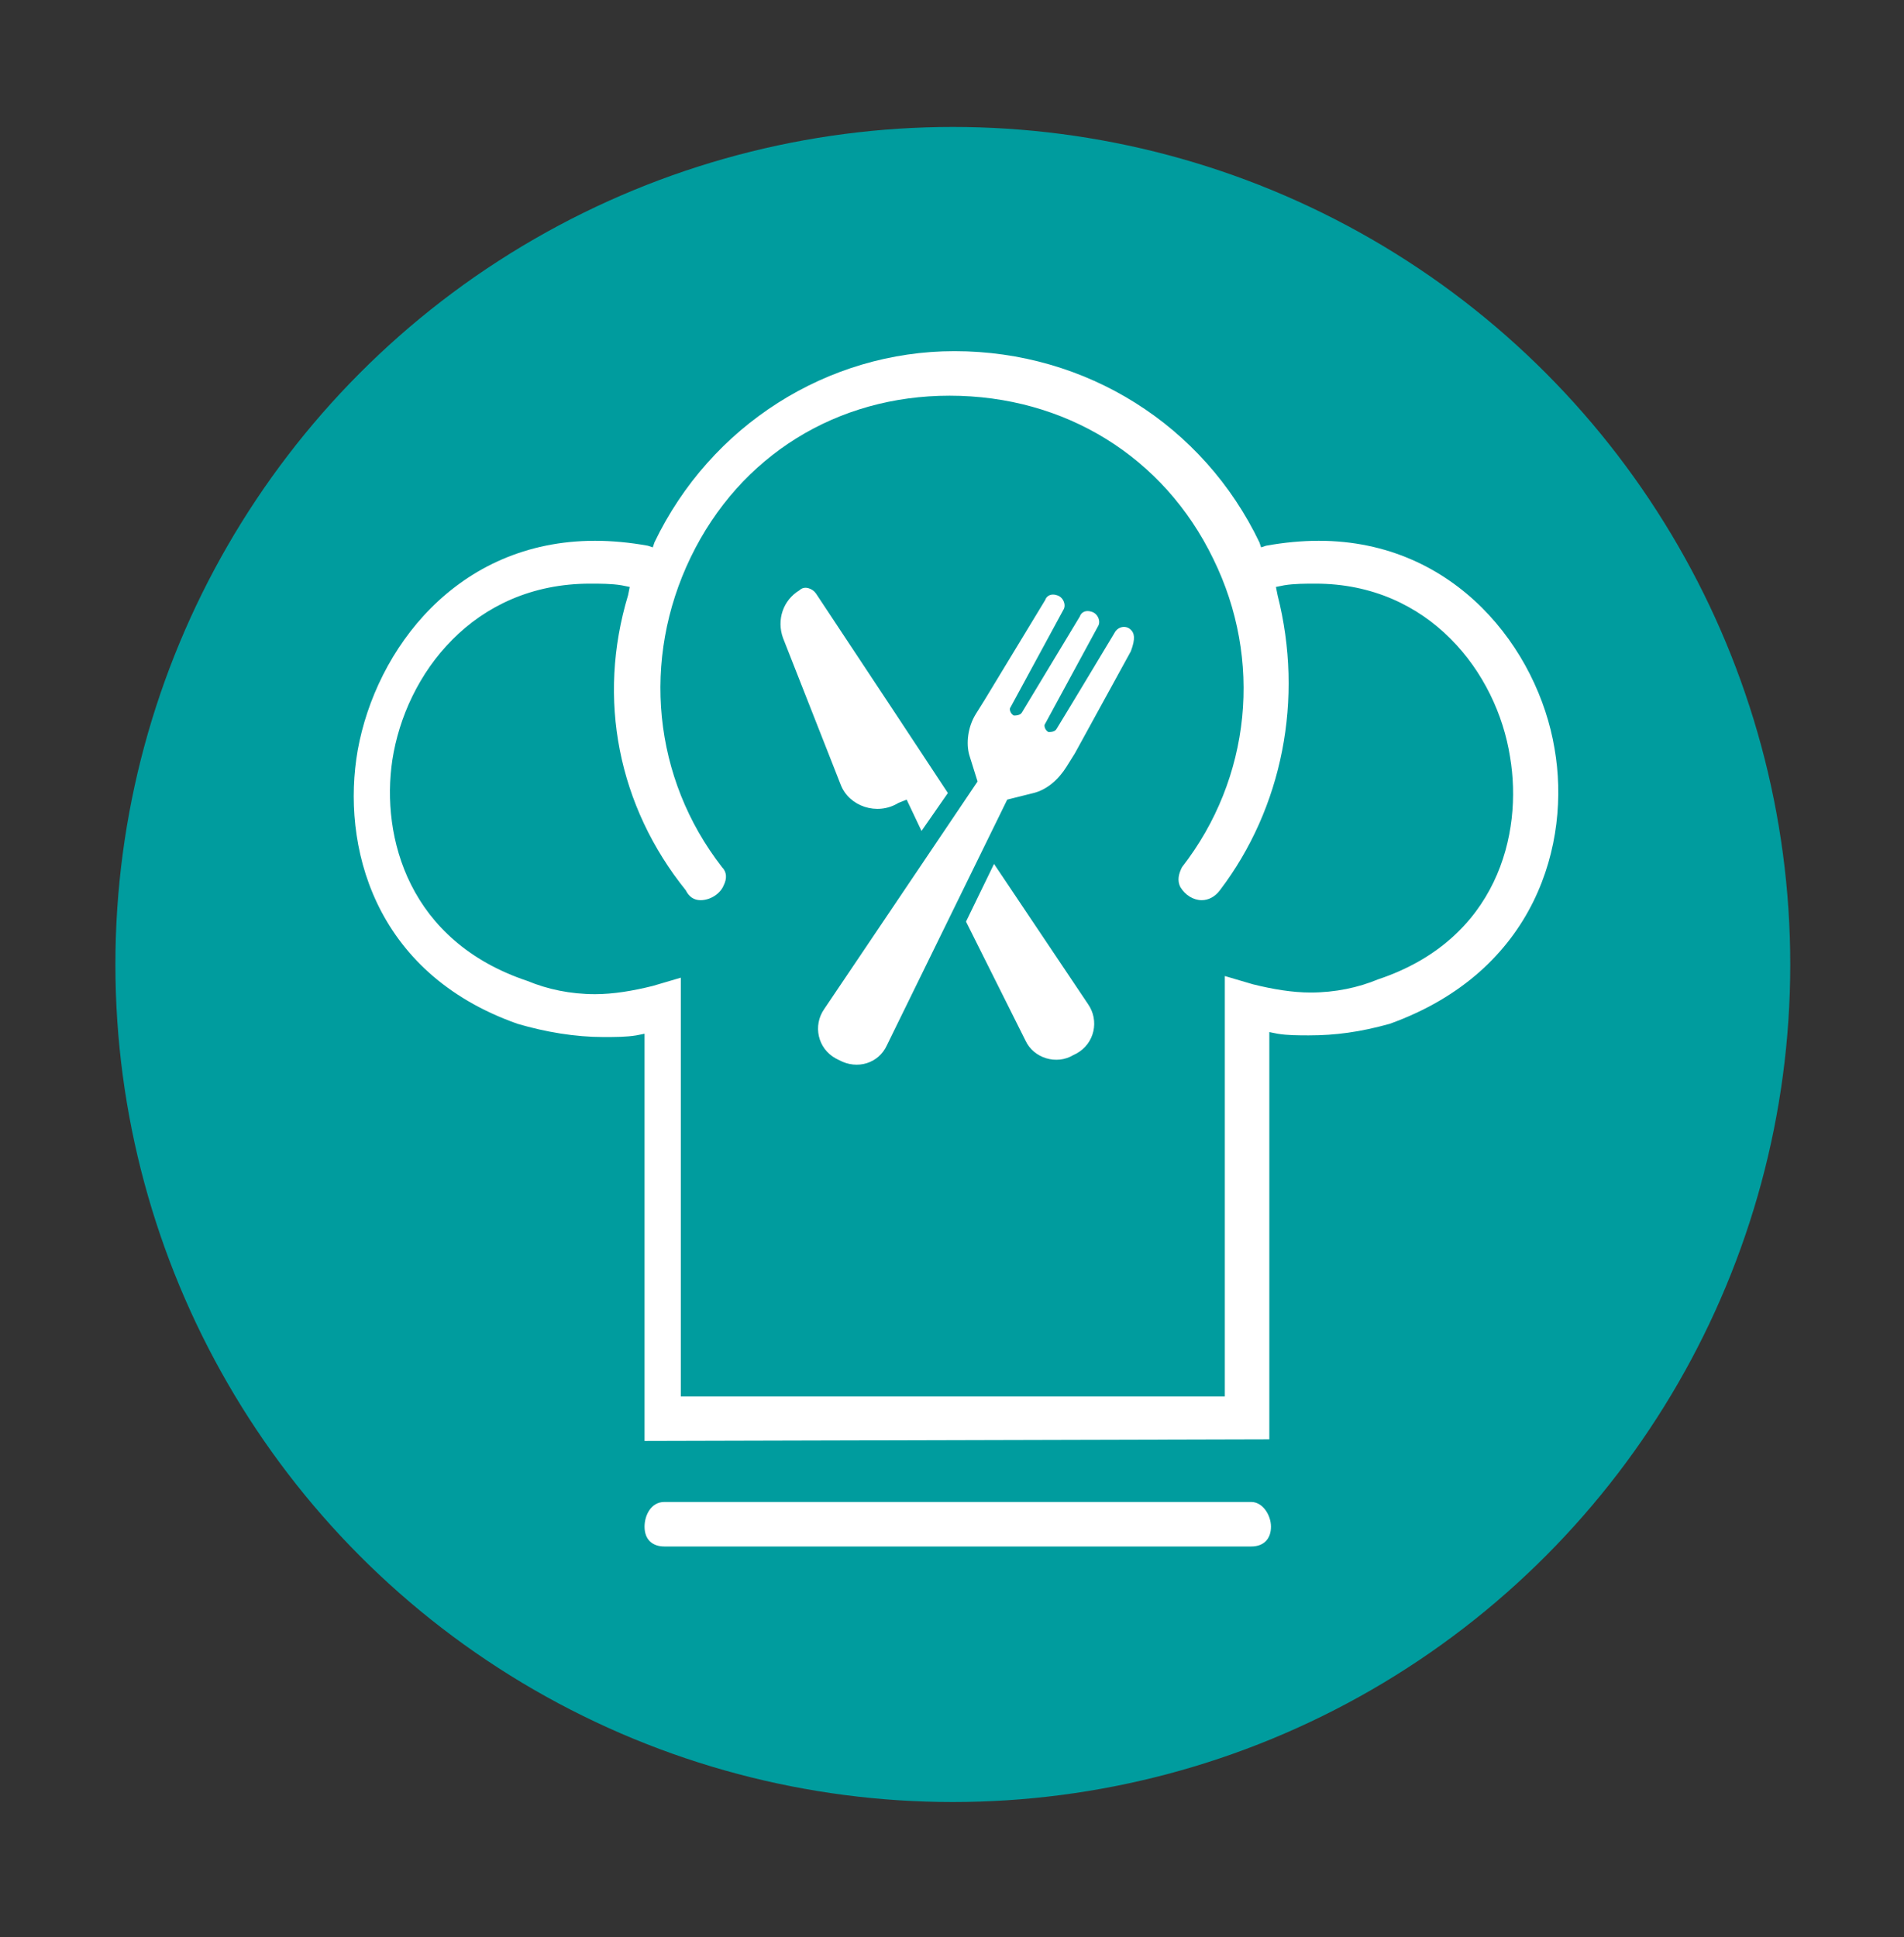
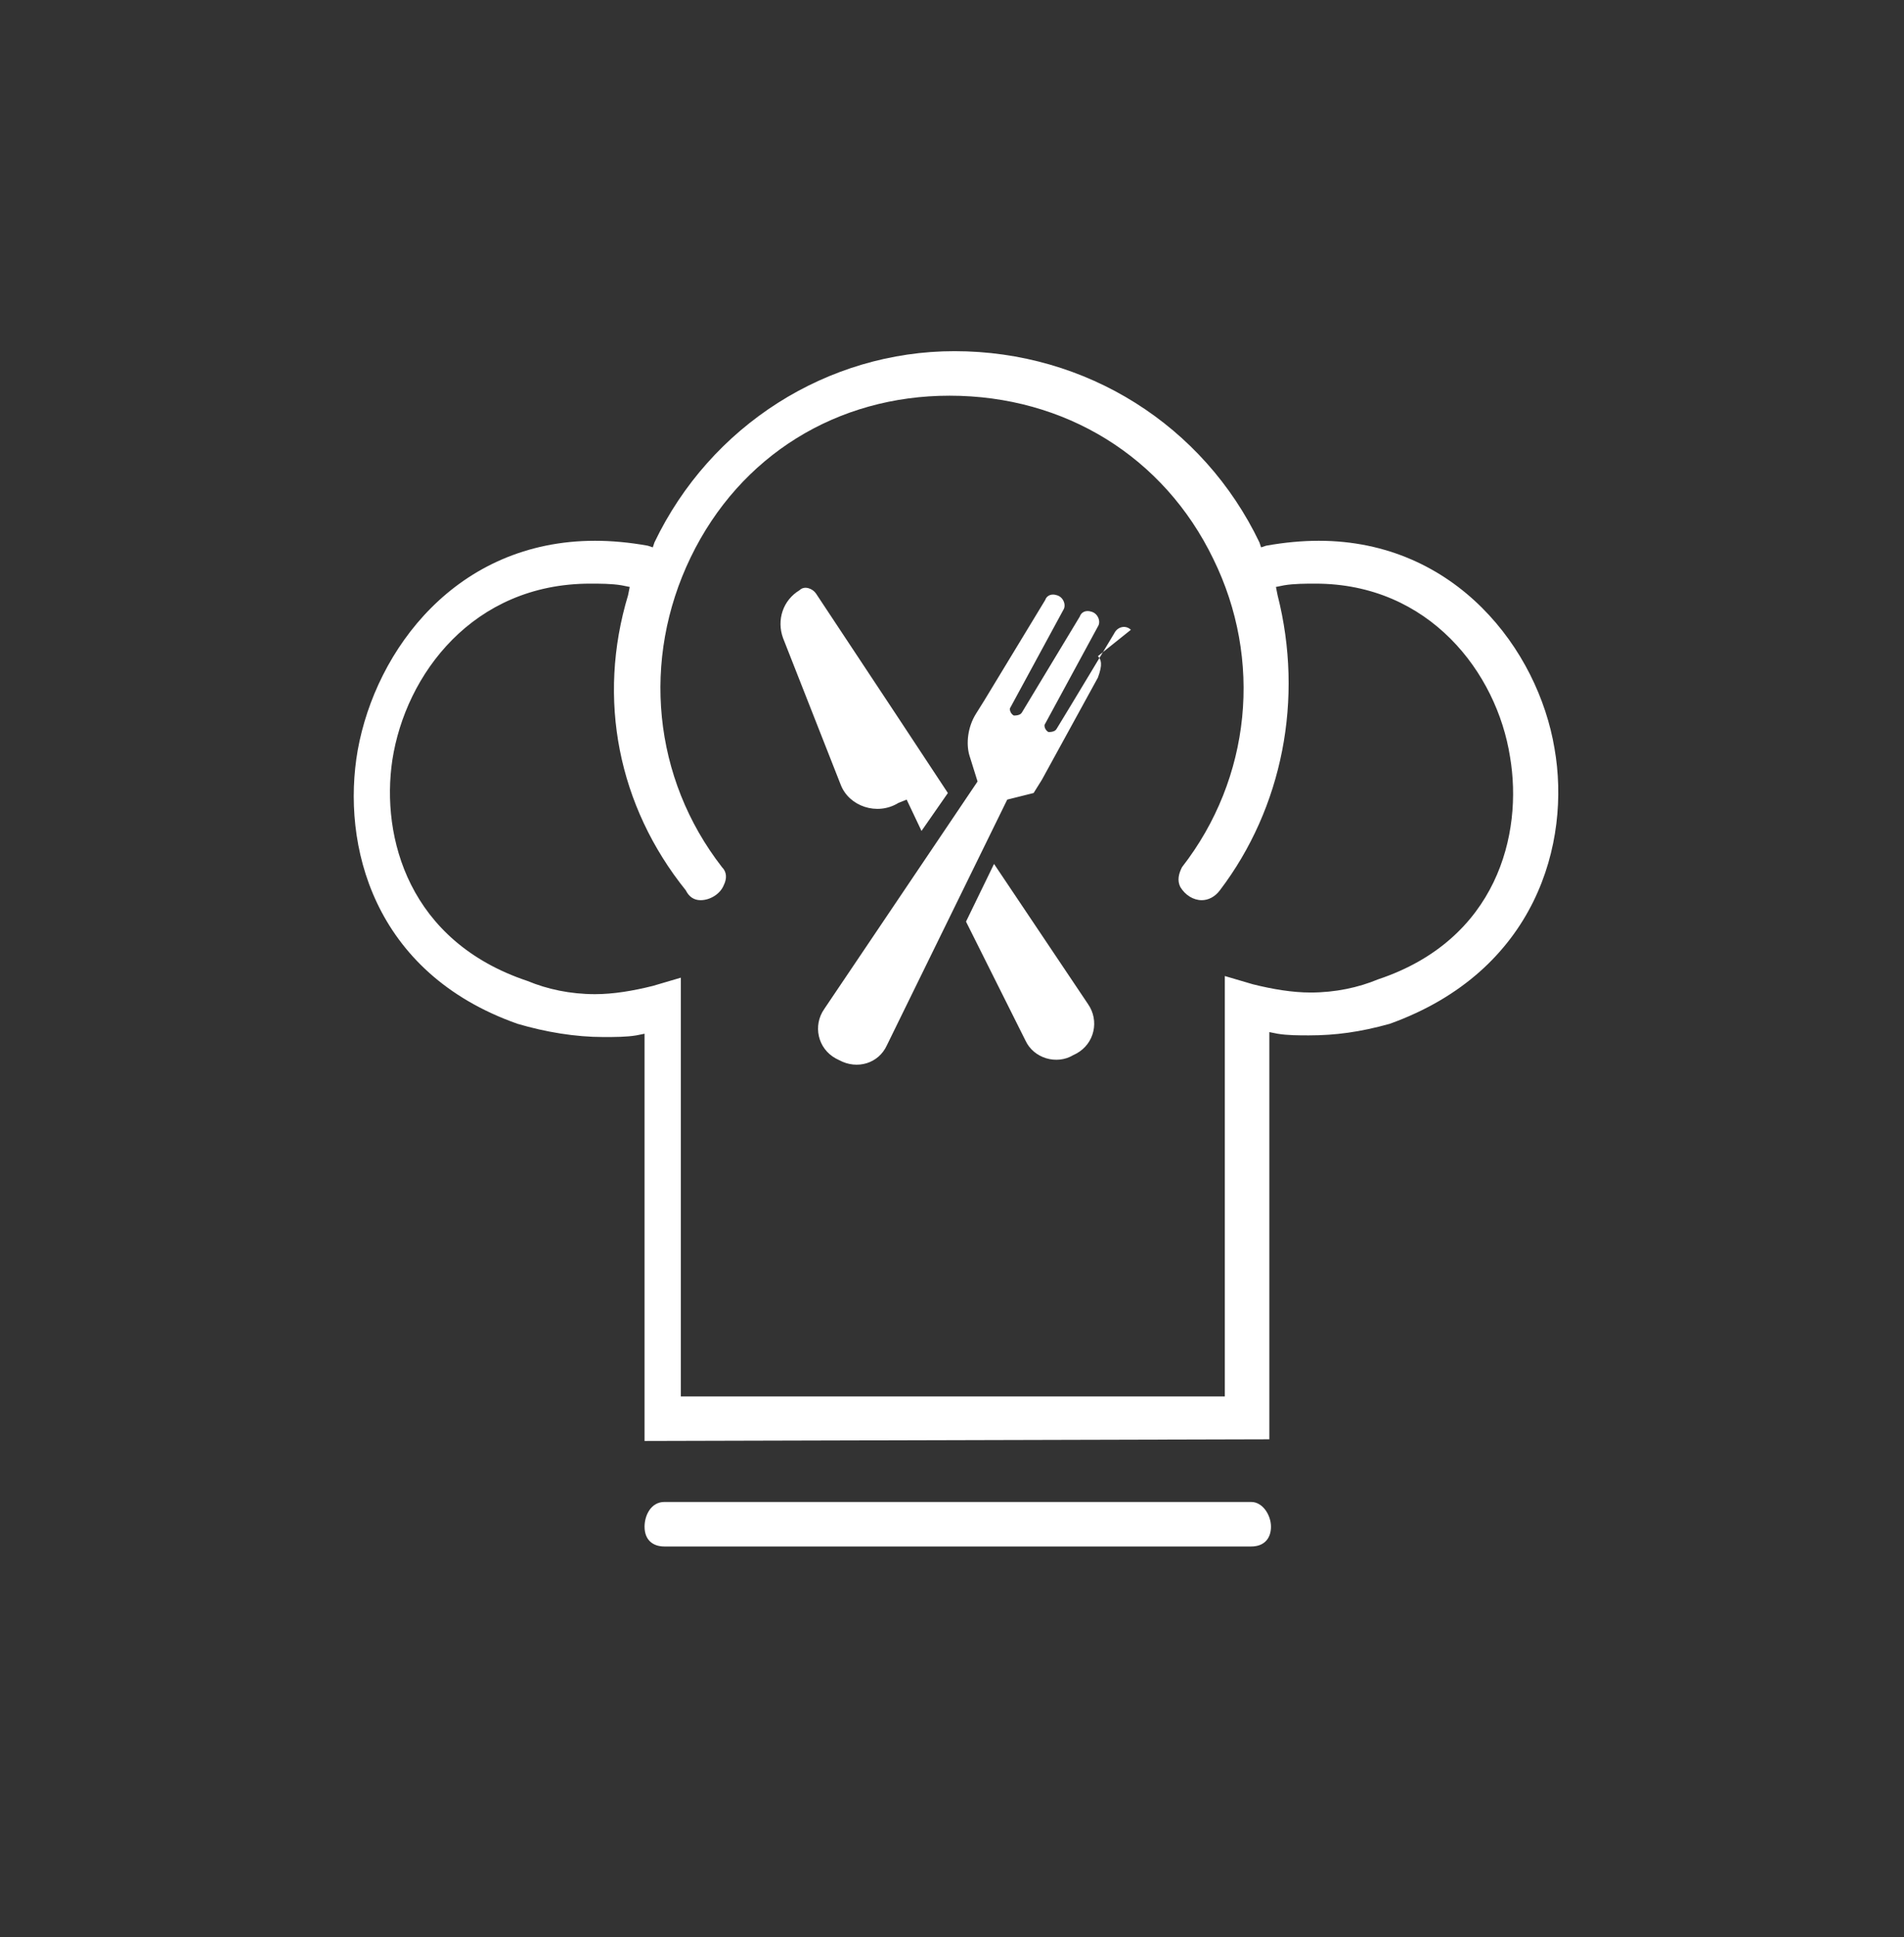
<svg xmlns="http://www.w3.org/2000/svg" enable-background="new 0 0 115.5 117.5" viewBox="0 0 115.5 117.5">
  <rect x="0" y="0" width="115.5" height="117.5" fill="#333333" stroke="none" />
-   <circle cx="57.8" cy="58.5" fill="#009c9e" r="50.8" />
-   <path d="m54.5 48.7.5-.2.9 1.9 1.6-2.3-3.1-4.7-4.9-7.4c-.2-.3-.7-.5-1-.2-1 .6-1.4 1.8-1 2.9l3.5 8.9c.5 1.3 2.2 1.9 3.5 1.1zm5.8 3.7-1.7 3.5 3.6 7.2c.5 1.1 1.9 1.5 2.9.9l.2-.1c1.1-.6 1.4-2 .7-3zm8.3-14.2c-.3-.3-.8-.2-1 .2 0 0-2.7 4.5-3.5 5.8-.1.2-.4.2-.5.2-.2-.1-.3-.4-.2-.5.7-1.3 3.2-5.9 3.2-5.9.2-.3 0-.8-.4-.9-.3-.1-.6 0-.7.3l-3.5 5.8c-.1.2-.4.2-.5.2-.2-.1-.3-.4-.2-.5.7-1.3 3.2-5.9 3.2-5.9.2-.3 0-.8-.4-.9-.3-.1-.6 0-.7.3l-3.7 6.1-.5.8c-.5.8-.6 1.8-.4 2.5l.5 1.6-9.3 13.8c-.7 1-.4 2.4.7 3l.2.1c1.1.6 2.4.2 2.9-.9l7.3-14.9 1.6-.4c.8-.2 1.5-.8 2-1.6l.5-.8 3.4-6.2c.3-.8.2-1.1 0-1.3zm-28.3 55.6c-.7 0-1.2-.4-1.2-1.2 0-.7.4-1.5 1.2-1.5h35.6c.7 0 1.2.8 1.2 1.5s-.4 1.2-1.2 1.2zm-1.2-6.4v-24.7l-.5.1c-.6.1-1.3.1-2 .1-1.7 0-3.5-.3-5.2-.8-8.8-3.1-10.7-10.9-9.7-16.6 1.1-6.1 6-12.7 14.4-12.7 1 0 2.1.1 3.2.3l.3.1.1-.3c3.4-7.1 10.5-11.6 18.2-11.6 8 0 15.1 4.5 18.5 11.6l.1.3.3-.1c1.1-.2 2.2-.3 3.2-.3 8.3 0 13.3 6.6 14.3 12.6 1 5.7-1.1 13.5-10 16.7-1.8.5-3.3.7-4.9.7-.6 0-1.3 0-1.9-.1l-.5-.1v24.7zm2.6-2.7h32.6v-25.5l1.7.5c1.2.3 2.4.5 3.5.5 1.5 0 2.9-.3 4.1-.8 7.2-2.4 8.8-8.8 8-13.5-.8-5.1-4.9-10.5-11.8-10.5-.6 0-1.3 0-1.9.1l-.5.1.1.5c1.6 6.3.3 12.9-3.5 17.9-.3.4-.7.6-1.1.6-.5 0-1-.3-1.3-.8-.2-.4-.1-.8.1-1.2 4.2-5.4 4.9-12.6 1.9-18.7-3-6.2-9-9.9-16-9.9-6.8 0-12.7 3.6-15.7 9.8s-2.3 13.4 1.9 18.8c.3.3.3.7.1 1.1-.2.5-.8.9-1.4.9-.4 0-.7-.2-.9-.6-4.1-5.1-5.4-11.6-3.5-17.9l.1-.5-.5-.1c-.6-.1-1.3-.1-1.9-.1-7.1 0-11.2 5.5-12 10.7-.7 4.7 1 11 8.2 13.4 1.2.5 2.6.8 4.1.8 1.1 0 2.3-.2 3.5-.5l1.7-.5v25.4z" fill="#fff" />
+   <path d="m54.5 48.7.5-.2.9 1.9 1.6-2.3-3.1-4.7-4.9-7.4c-.2-.3-.7-.5-1-.2-1 .6-1.4 1.8-1 2.9l3.5 8.9c.5 1.3 2.2 1.9 3.5 1.1zm5.8 3.7-1.7 3.5 3.6 7.2c.5 1.1 1.9 1.5 2.9.9l.2-.1c1.1-.6 1.4-2 .7-3zm8.3-14.2c-.3-.3-.8-.2-1 .2 0 0-2.7 4.5-3.5 5.8-.1.2-.4.2-.5.2-.2-.1-.3-.4-.2-.5.7-1.3 3.2-5.9 3.2-5.9.2-.3 0-.8-.4-.9-.3-.1-.6 0-.7.3l-3.5 5.8c-.1.2-.4.2-.5.2-.2-.1-.3-.4-.2-.5.7-1.3 3.2-5.9 3.2-5.9.2-.3 0-.8-.4-.9-.3-.1-.6 0-.7.3l-3.7 6.1-.5.8c-.5.8-.6 1.8-.4 2.5l.5 1.6-9.3 13.8c-.7 1-.4 2.4.7 3l.2.1c1.1.6 2.4.2 2.9-.9l7.3-14.9 1.6-.4l.5-.8 3.4-6.2c.3-.8.2-1.1 0-1.3zm-28.3 55.6c-.7 0-1.2-.4-1.2-1.2 0-.7.4-1.5 1.2-1.5h35.6c.7 0 1.2.8 1.2 1.5s-.4 1.2-1.2 1.2zm-1.2-6.4v-24.7l-.5.1c-.6.1-1.3.1-2 .1-1.7 0-3.5-.3-5.2-.8-8.8-3.1-10.7-10.9-9.7-16.6 1.1-6.1 6-12.7 14.4-12.7 1 0 2.1.1 3.2.3l.3.1.1-.3c3.4-7.1 10.5-11.6 18.2-11.6 8 0 15.1 4.5 18.5 11.6l.1.3.3-.1c1.1-.2 2.2-.3 3.2-.3 8.3 0 13.3 6.6 14.3 12.6 1 5.7-1.1 13.5-10 16.7-1.8.5-3.3.7-4.9.7-.6 0-1.3 0-1.9-.1l-.5-.1v24.7zm2.6-2.7h32.6v-25.5l1.7.5c1.2.3 2.4.5 3.5.5 1.5 0 2.9-.3 4.1-.8 7.2-2.4 8.8-8.8 8-13.5-.8-5.1-4.9-10.5-11.8-10.5-.6 0-1.3 0-1.9.1l-.5.1.1.5c1.6 6.3.3 12.9-3.5 17.9-.3.4-.7.6-1.1.6-.5 0-1-.3-1.3-.8-.2-.4-.1-.8.1-1.2 4.2-5.4 4.9-12.6 1.9-18.7-3-6.2-9-9.9-16-9.9-6.8 0-12.7 3.6-15.7 9.8s-2.3 13.4 1.9 18.8c.3.3.3.7.1 1.1-.2.5-.8.9-1.4.9-.4 0-.7-.2-.9-.6-4.1-5.1-5.4-11.6-3.5-17.9l.1-.5-.5-.1c-.6-.1-1.3-.1-1.9-.1-7.1 0-11.2 5.5-12 10.7-.7 4.7 1 11 8.2 13.4 1.2.5 2.6.8 4.1.8 1.1 0 2.3-.2 3.5-.5l1.7-.5v25.4z" fill="#fff" />
</svg>